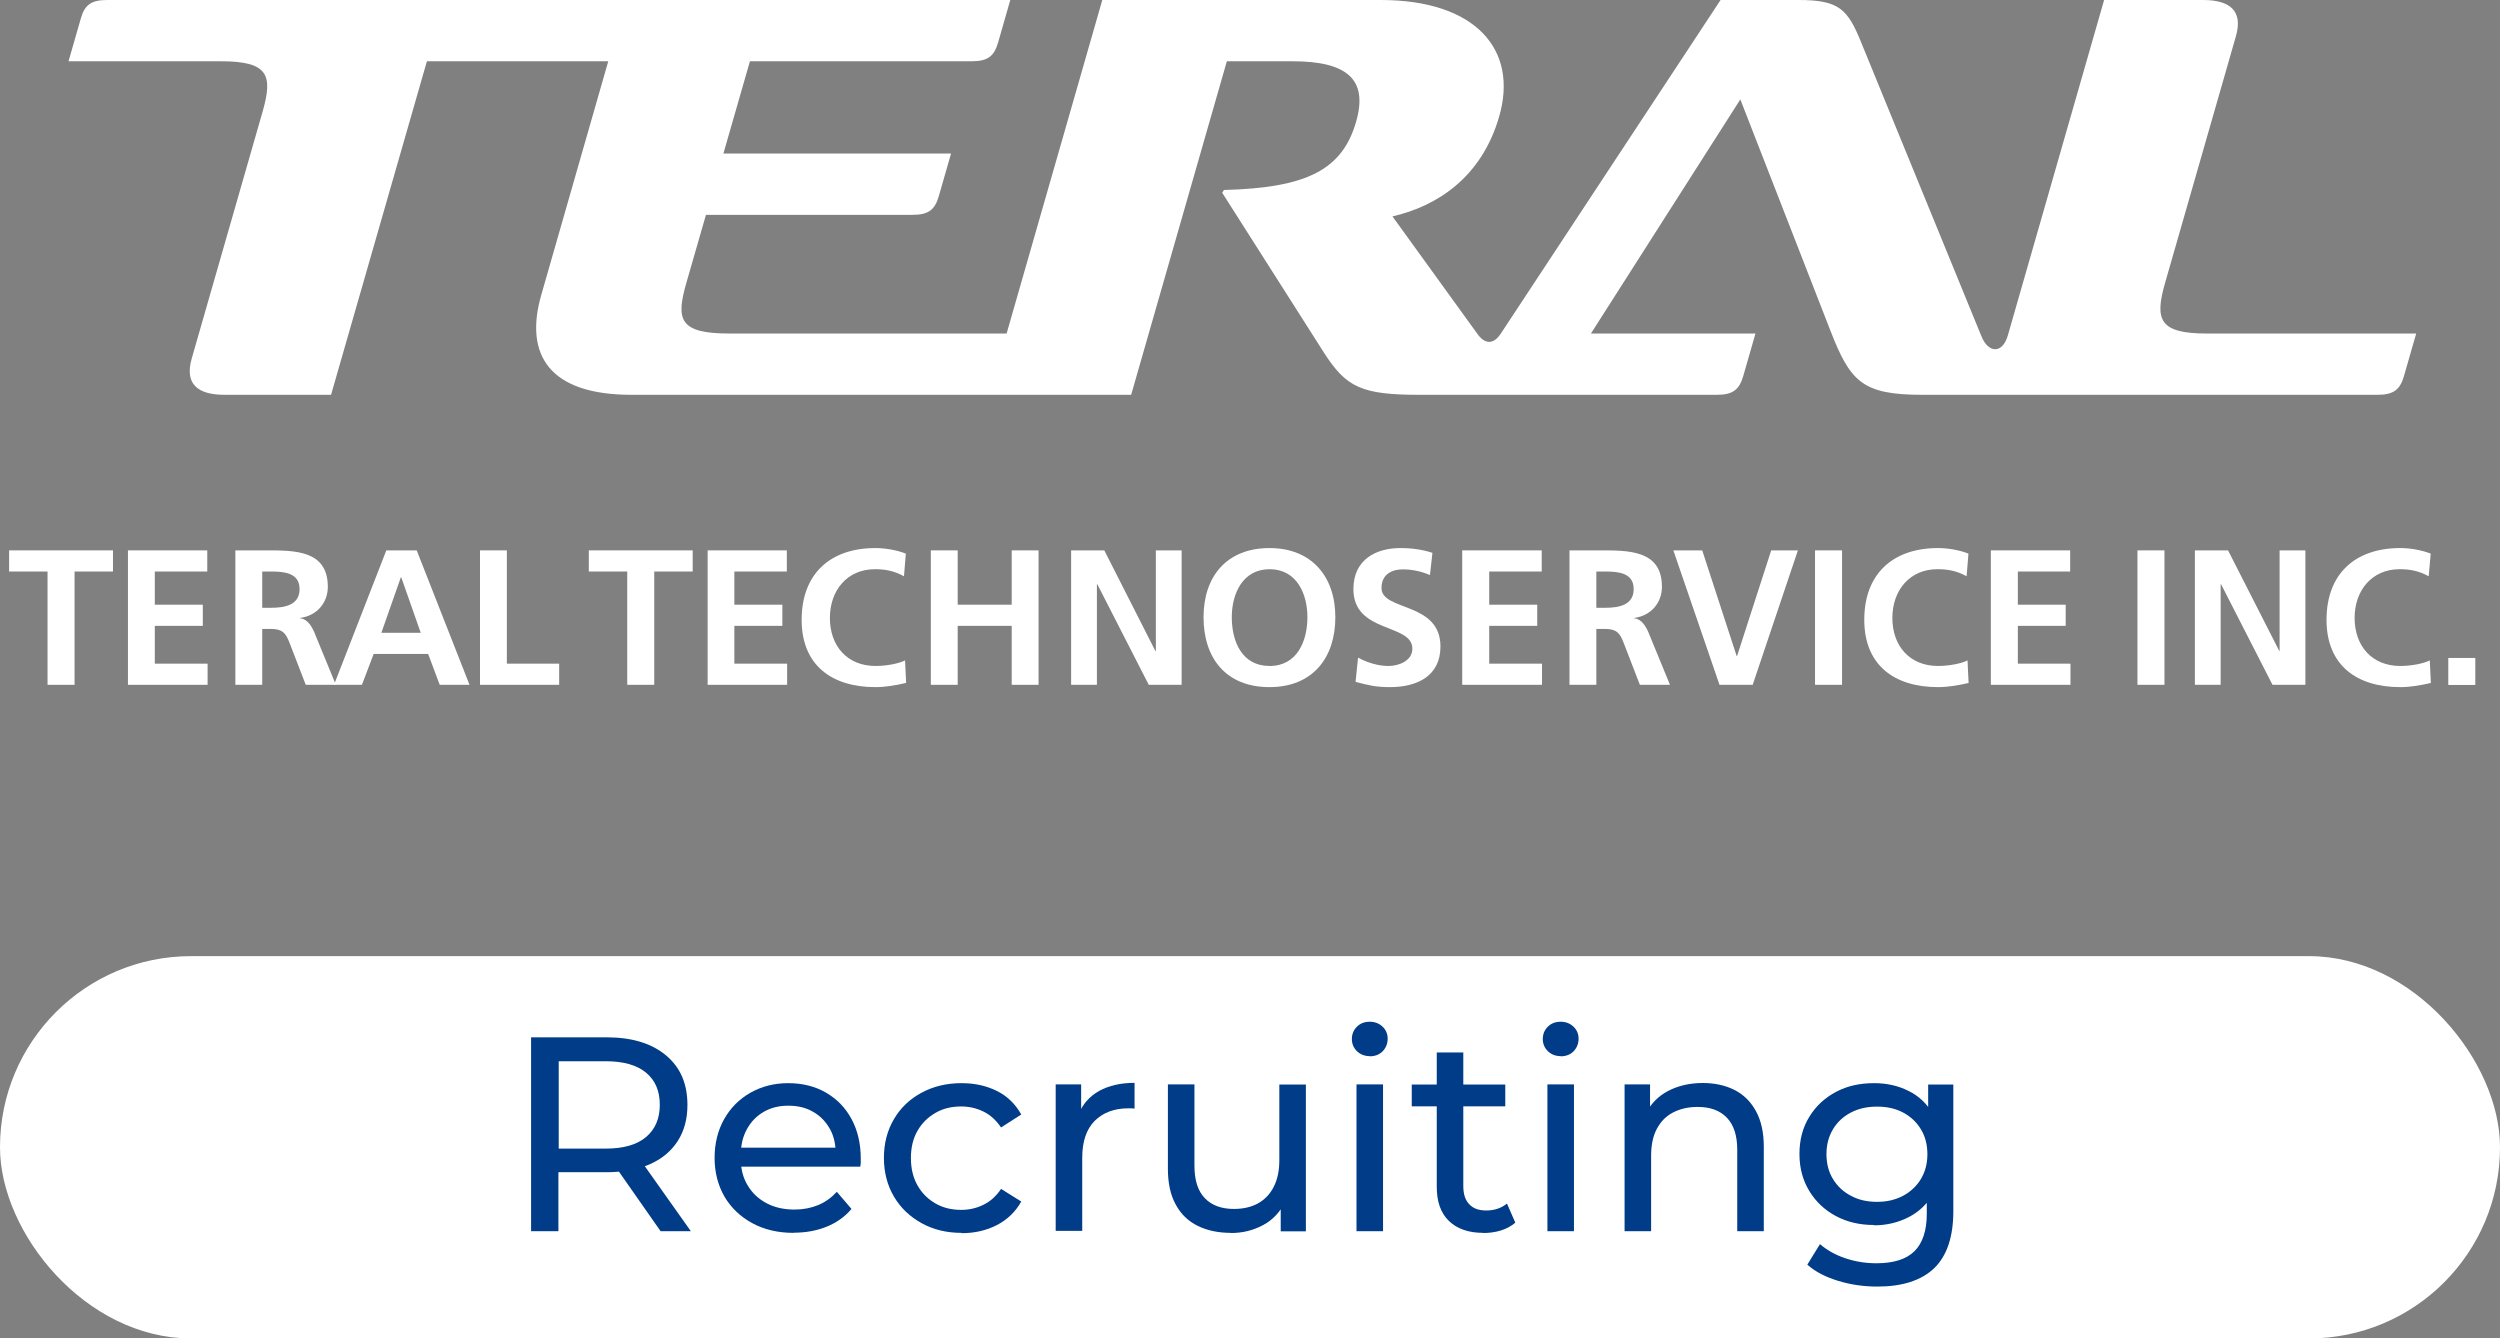
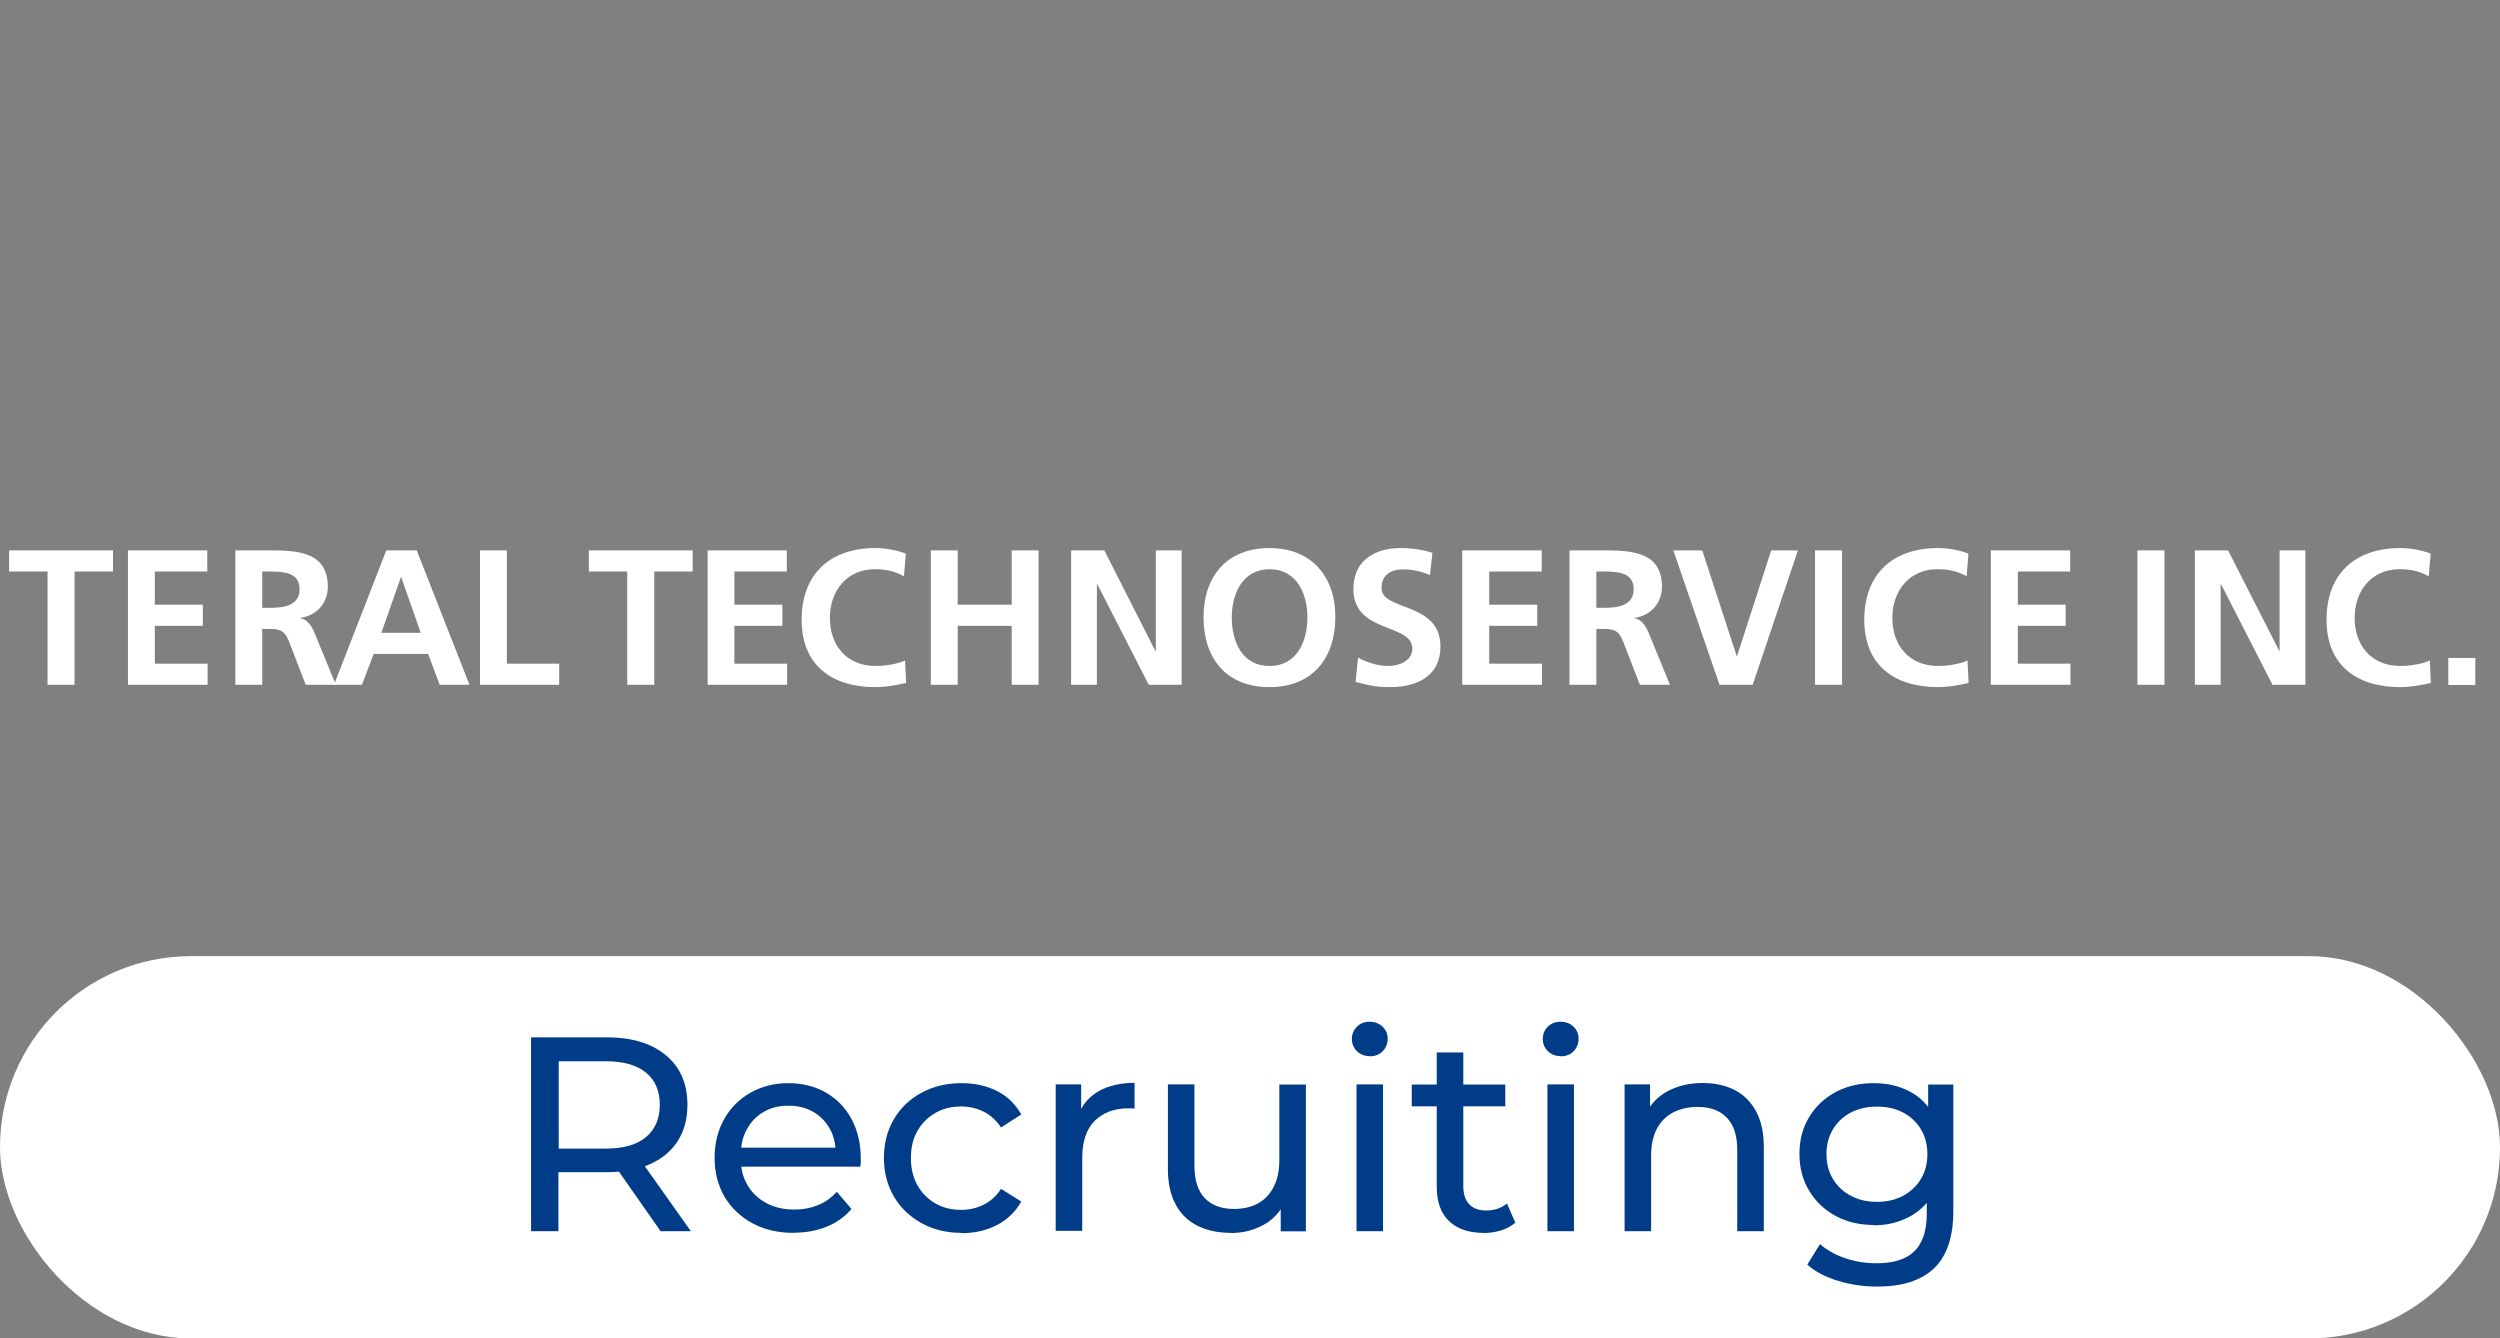
<svg xmlns="http://www.w3.org/2000/svg" id="a" viewBox="0 0 161.98 86.72">
  <rect x="0" y="0" width="161.98" height="86.72" fill="#808080" stroke="none" />
  <defs>
    <style>.cls-1{fill:#fff;}.cls-2{fill:#003c88;}</style>
  </defs>
  <rect class="cls-1" x="0" y="61.95" width="161.98" height="24.77" rx="12.38" ry="12.38" />
-   <path class="cls-1" d="M142.98,21.61c-3.07,0-3.39-.88-2.7-3.28l4.58-15.95C145.36.68,144.46,0,142.74,0h-6.41l-6.24,21.74c-.35,1.21-1.28,1.15-1.72.02l-7.78-19.01C119.71.58,119.15,0,116.53,0h-5.05l-14.23,21.6c-.49.75-1.05.72-1.55,0l-5.48-7.58c2.85-.65,5.78-2.5,6.92-6.49C98.37,3.25,95.66,0,89.45,0h-18.03l-6.2,21.61h-17.96c-3.24,0-3.48-.88-2.79-3.28l1.27-4.41h13.37c1.05,0,1.46-.32,1.72-1.22l.79-2.75h-14.75l1.72-5.98h14.36c1.05,0,1.46-.32,1.72-1.22l.79-2.75H6.95c-1.05,0-1.47.32-1.72,1.22l-.79,2.75h9.87c3.07,0,3.39.88,2.7,3.28l-4.58,15.95c-.5,1.7.4,2.38,2.12,2.38h6.9L27.66,3.97h11.75l-4.34,15.14c-1.12,3.9.54,6.47,5.84,6.47h32.38l6.2-21.61h4.25c3.54,0,4.91,1.17,4.13,3.9-.89,3.12-3.17,4.3-8.57,4.44l-.11.18,6.58,10.34c1.46,2.28,2.45,2.75,6.22,2.75h19.24c1.05,0,1.46-.33,1.72-1.22l.79-2.75h-10.66l9.68-15.17,5.82,14.94c1.3,3.35,2.07,4.2,5.98,4.2h29.47c1.05,0,1.47-.32,1.73-1.22l.79-2.75h-13.57,0Z" />
  <polygon class="cls-1" points="3.08 37.03 .59 37.03 .59 35.66 7.32 35.66 7.32 37.03 4.83 37.03 4.83 44.37 3.08 44.37 3.08 37.03" />
  <polygon class="cls-1" points="8.29 35.66 13.43 35.66 13.43 37.03 10.03 37.03 10.03 39.18 13.14 39.18 13.14 40.55 10.03 40.55 10.03 43 13.45 43 13.45 44.37 8.29 44.37 8.29 35.66" />
  <polygon class="cls-1" points="40.64 37.03 38.15 37.03 38.15 35.66 44.88 35.66 44.88 37.03 42.39 37.03 42.39 44.37 40.64 44.37 40.64 37.03" />
  <polygon class="cls-1" points="45.85 35.66 50.98 35.66 50.98 37.03 47.58 37.03 47.58 39.18 50.69 39.18 50.69 40.55 47.58 40.55 47.58 43 51 43 51 44.37 45.85 44.37 45.85 35.66" />
  <path class="cls-1" d="M15.24,44.37h1.75v-3.62h.56c.74,0,.96.25,1.21.9l1.05,2.72h1.95l-1.4-3.41c-.17-.39-.45-.86-.92-.9v-.02c1.11-.15,1.8-1,1.8-2.02,0-2.42-2.23-2.36-4.11-2.36h-1.88v8.71M16.99,37.03h.57c.87,0,1.85.09,1.85,1.14s-.99,1.21-1.85,1.21h-.57v-2.35Z" />
  <polygon class="cls-1" points="94.74 35.66 99.89 35.66 99.89 37.03 96.49 37.03 96.49 39.18 99.6 39.18 99.6 40.55 96.49 40.55 96.49 43 99.91 43 99.91 44.37 94.74 44.37 94.74 35.66" />
  <path class="cls-1" d="M101.68,44.37h1.75v-3.62h.56c.74,0,.96.25,1.21.9l1.05,2.72h1.95l-1.4-3.41c-.17-.39-.45-.86-.92-.9v-.02c1.11-.15,1.8-1,1.8-2.02,0-2.42-2.23-2.36-4.11-2.36h-1.88v8.71M103.43,37.03h.57c.87,0,1.85.09,1.85,1.14s-.99,1.21-1.85,1.21h-.57v-2.35Z" />
  <path class="cls-1" d="M21.64,44.37h1.81l.76-2h3.53l.75,2h1.93l-3.42-8.71h-1.97s-3.39,8.71-3.39,8.71ZM27.25,41h-2.54l1.26-3.59h.03l1.26,3.59h-.01Z" />
  <polygon class="cls-1" points="31.1 35.66 32.84 35.66 32.84 43 36.23 43 36.23 44.37 31.1 44.37 31.1 35.66" />
  <path class="cls-1" d="M58.7,44.25c-.64.15-1.32.27-1.98.27-2.82,0-4.78-1.41-4.78-4.36s1.82-4.65,4.78-4.65c.57,0,1.33.11,1.97.36l-.12,1.47c-.66-.37-1.26-.46-1.88-.46-1.8,0-2.92,1.37-2.92,3.16s1.1,3.11,2.96,3.11c.69,0,1.5-.15,1.91-.36l.07,1.46" />
  <polygon class="cls-1" points="60.31 35.66 62.05 35.66 62.05 39.18 65.55 39.18 65.55 35.66 67.29 35.66 67.29 44.37 65.55 44.37 65.55 40.55 62.05 40.55 62.05 44.37 60.31 44.37 60.31 35.66" />
  <polygon class="cls-1" points="69.4 35.66 71.55 35.66 74.86 42.18 74.89 42.18 74.89 35.66 76.56 35.66 76.56 44.37 74.43 44.37 71.1 37.86 71.07 37.86 71.07 44.37 69.4 44.37 69.4 35.66" />
  <path class="cls-1" d="M77.98,39.99c0,2.67,1.47,4.53,4.27,4.53s4.27-1.9,4.27-4.53-1.53-4.48-4.27-4.48-4.27,1.81-4.27,4.48M79.81,39.99c0-1.53.71-3.11,2.45-3.11s2.45,1.57,2.45,3.11-.66,3.16-2.45,3.16-2.45-1.58-2.45-3.16" />
  <path class="cls-1" d="M92.65,37.26c-.55-.24-1.16-.37-1.77-.37s-1.37.26-1.37,1.21c0,1.51,3.82.87,3.82,3.79,0,1.91-1.51,2.63-3.27,2.63-.95,0-1.37-.12-2.23-.34l.16-1.57c.6.32,1.29.54,1.97.54s1.55-.34,1.55-1.12c0-1.66-3.82-.97-3.82-3.86,0-1.95,1.51-2.66,3.04-2.66.75,0,1.45.1,2.08.31l-.16,1.44" />
  <polygon class="cls-1" points="108.42 35.66 110.29 35.66 112.52 42.5 112.55 42.5 114.76 35.66 116.49 35.66 113.56 44.37 111.41 44.37 108.42 35.66" />
  <rect class="cls-1" x="117.6" y="35.66" width="1.75" height="8.71" />
  <path class="cls-1" d="M127.55,44.25c-.64.15-1.32.27-1.98.27-2.82,0-4.78-1.41-4.78-4.36s1.82-4.65,4.78-4.65c.57,0,1.34.11,1.97.36l-.12,1.47c-.66-.37-1.26-.46-1.89-.46-1.8,0-2.92,1.37-2.92,3.16s1.1,3.11,2.96,3.11c.69,0,1.5-.15,1.91-.36l.07,1.46" />
  <polygon class="cls-1" points="128.99 35.66 134.13 35.66 134.13 37.03 130.74 37.03 130.74 39.18 133.84 39.18 133.84 40.55 130.74 40.55 130.74 43 134.15 43 134.15 44.37 128.99 44.37 128.99 35.66" />
  <rect class="cls-1" x="138.49" y="35.66" width="1.75" height="8.71" />
  <polygon class="cls-1" points="142.21 35.66 144.36 35.66 147.68 42.18 147.7 42.18 147.7 35.66 149.37 35.66 149.37 44.37 147.24 44.37 143.91 37.86 143.88 37.86 143.88 44.37 142.21 44.37 142.21 35.66" />
  <path class="cls-1" d="M157.5,44.25c-.64.15-1.32.27-1.98.27-2.82,0-4.78-1.41-4.78-4.36s1.82-4.65,4.78-4.65c.58,0,1.33.11,1.97.36l-.13,1.47c-.66-.37-1.26-.46-1.88-.46-1.8,0-2.92,1.37-2.92,3.16s1.1,3.11,2.96,3.11c.69,0,1.5-.15,1.91-.36l.07,1.46" />
  <rect class="cls-1" x="158.63" y="42.63" width="1.75" height="1.75" />
  <path class="cls-2" d="M34.41,79.77v-12.56h4.89c1.62,0,2.9.38,3.84,1.16s1.4,1.84,1.4,3.22c0,.91-.21,1.69-.63,2.34s-1.01,1.15-1.8,1.5c-.77.34-1.72.52-2.82.52h-3.91l.8-.82v4.64h-1.8.03ZM36.2,75.3l-.8-.88h3.85c1.15,0,2.02-.25,2.61-.75s.89-1.19.89-2.09-.3-1.59-.89-2.08c-.59-.49-1.46-.74-2.61-.74h-3.85l.8-.9v7.42h0v.02ZM42.8,79.77l-3.19-4.56h1.92l3.23,4.56h-1.96Z" />
  <path class="cls-2" d="M51.42,79.88c-1.01,0-1.91-.21-2.68-.63s-1.37-.99-1.8-1.72c-.42-.73-.64-1.57-.64-2.51s.21-1.78.62-2.51.98-1.3,1.7-1.71c.73-.41,1.54-.62,2.45-.62s1.73.2,2.44.61,1.26.97,1.66,1.71.6,1.6.6,2.57v.25c0,.1-.02.18-.03.27h-8.08v-1.23h7.19l-.7.43c0-.61-.11-1.16-.37-1.63-.27-.48-.62-.85-1.09-1.12-.46-.27-.99-.4-1.61-.4s-1.13.13-1.6.4c-.47.27-.83.65-1.09,1.13-.27.49-.39,1.03-.39,1.65v.29c0,.63.14,1.19.44,1.69s.7.88,1.23,1.16c.53.28,1.13.41,1.81.41.56,0,1.07-.1,1.53-.29s.86-.48,1.21-.86l.95,1.11c-.43.51-.97.89-1.61,1.15s-1.36.39-2.14.39v.03-.02Z" />
  <path class="cls-2" d="M62.3,79.88c-.97,0-1.83-.21-2.59-.63s-1.36-.99-1.79-1.72-.65-1.57-.65-2.51.22-1.78.65-2.51,1.02-1.3,1.79-1.71c.75-.41,1.62-.62,2.59-.62.86,0,1.62.17,2.3.51.68.34,1.19.85,1.57,1.52l-1.31.84c-.32-.47-.69-.81-1.14-1.03s-.93-.33-1.44-.33c-.62,0-1.18.13-1.66.41-.49.28-.88.66-1.17,1.16-.29.5-.43,1.09-.43,1.77s.14,1.27.43,1.78.68.89,1.17,1.17c.49.28,1.04.41,1.66.41.52,0,.99-.11,1.44-.33.45-.22.83-.56,1.14-1.03l1.31.82c-.37.66-.9,1.17-1.57,1.52-.68.35-1.44.53-2.3.53v.02-.04Z" />
  <path class="cls-2" d="M68.4,79.77v-9.51h1.65v2.58l-.16-.65c.26-.66.71-1.16,1.33-1.51.62-.34,1.39-.52,2.29-.52v1.67c-.08,0-.14-.02-.21-.02h-.19c-.92,0-1.65.28-2.19.82-.54.55-.8,1.35-.8,2.39v4.73h-1.72v.02Z" />
  <path class="cls-2" d="M79.75,79.88c-.81,0-1.53-.15-2.14-.45s-1.09-.75-1.43-1.38c-.34-.61-.51-1.39-.51-2.32v-5.47h1.72v5.27c0,.94.22,1.63.67,2.1s1.08.7,1.89.7c.6,0,1.12-.12,1.56-.36.44-.25.78-.6,1.02-1.08.24-.47.36-1.04.36-1.71v-4.91h1.72v9.51h-1.63v-2.56l.27.68c-.32.63-.77,1.13-1.4,1.47s-1.32.52-2.1.52h0Z" />
  <path class="cls-2" d="M88.75,68.43c-.33,0-.61-.11-.83-.32-.22-.22-.33-.48-.33-.79s.11-.59.33-.8c.22-.22.5-.32.83-.32s.61.11.83.32.33.47.33.78-.11.59-.32.81-.5.33-.84.33h0ZM87.89,79.77v-9.51h1.72v9.51h-1.72Z" />
  <path class="cls-2" d="M91.47,71.68v-1.41h6.06v1.41h-6.06ZM96.11,79.88c-.96,0-1.7-.26-2.23-.77s-.79-1.25-.79-2.21v-8.71h1.72v8.65c0,.52.12.91.38,1.18.26.28.62.41,1.1.41.54,0,.98-.15,1.35-.45l.54,1.24c-.27.23-.57.39-.95.51-.36.11-.75.16-1.14.16h.02Z" />
  <path class="cls-2" d="M101.12,68.43c-.33,0-.61-.11-.83-.32-.22-.22-.33-.48-.33-.79s.11-.59.33-.8c.22-.22.5-.32.83-.32s.61.11.83.32.33.47.33.78-.11.59-.32.81-.5.33-.84.33h0ZM100.26,79.77v-9.51h1.72v9.51h-1.72Z" />
  <path class="cls-2" d="M105.26,79.77v-9.51h1.65v2.56l-.27-.68c.32-.62.79-1.11,1.43-1.45.65-.34,1.4-.52,2.26-.52.77,0,1.46.15,2.05.45s1.05.75,1.39,1.37.51,1.38.51,2.31v5.47h-1.72v-5.27c0-.92-.22-1.61-.67-2.08s-1.08-.7-1.89-.7c-.61,0-1.14.12-1.6.36s-.8.59-1.05,1.06-.37,1.05-.37,1.74v4.89h-1.72Z" />
  <path class="cls-2" d="M121.42,79.37c-.92,0-1.74-.19-2.47-.58s-1.3-.93-1.72-1.62-.64-1.49-.64-2.4.21-1.72.64-2.41c.42-.69.99-1.22,1.72-1.61s1.55-.57,2.47-.57c.81,0,1.56.16,2.23.5.67.32,1.2.83,1.61,1.52.4.68.6,1.54.6,2.58s-.2,1.88-.6,2.56-.94,1.19-1.61,1.53-1.41.52-2.23.52h0v-.02ZM121.64,83.36c-.87,0-1.72-.12-2.54-.37s-1.48-.59-2-1.05l.82-1.33c.44.38.98.69,1.63.91s1.32.33,2.03.33c1.13,0,1.95-.27,2.47-.79s.79-1.33.79-2.4v-2.01l.18-1.88-.09-1.9v-2.6h1.63v8.21c0,1.67-.42,2.9-1.25,3.7-.84.79-2.06,1.18-3.68,1.18h.01ZM121.62,77.87c.63,0,1.19-.13,1.68-.39s.88-.63,1.16-1.09c.28-.47.42-1,.42-1.61s-.14-1.15-.42-1.61c-.28-.47-.67-.83-1.16-1.09s-1.05-.38-1.68-.38-1.19.12-1.69.38-.89.62-1.17,1.09-.42,1-.42,1.61.14,1.15.42,1.61.67.83,1.17,1.09c.5.27,1.06.39,1.69.39Z" />
</svg>